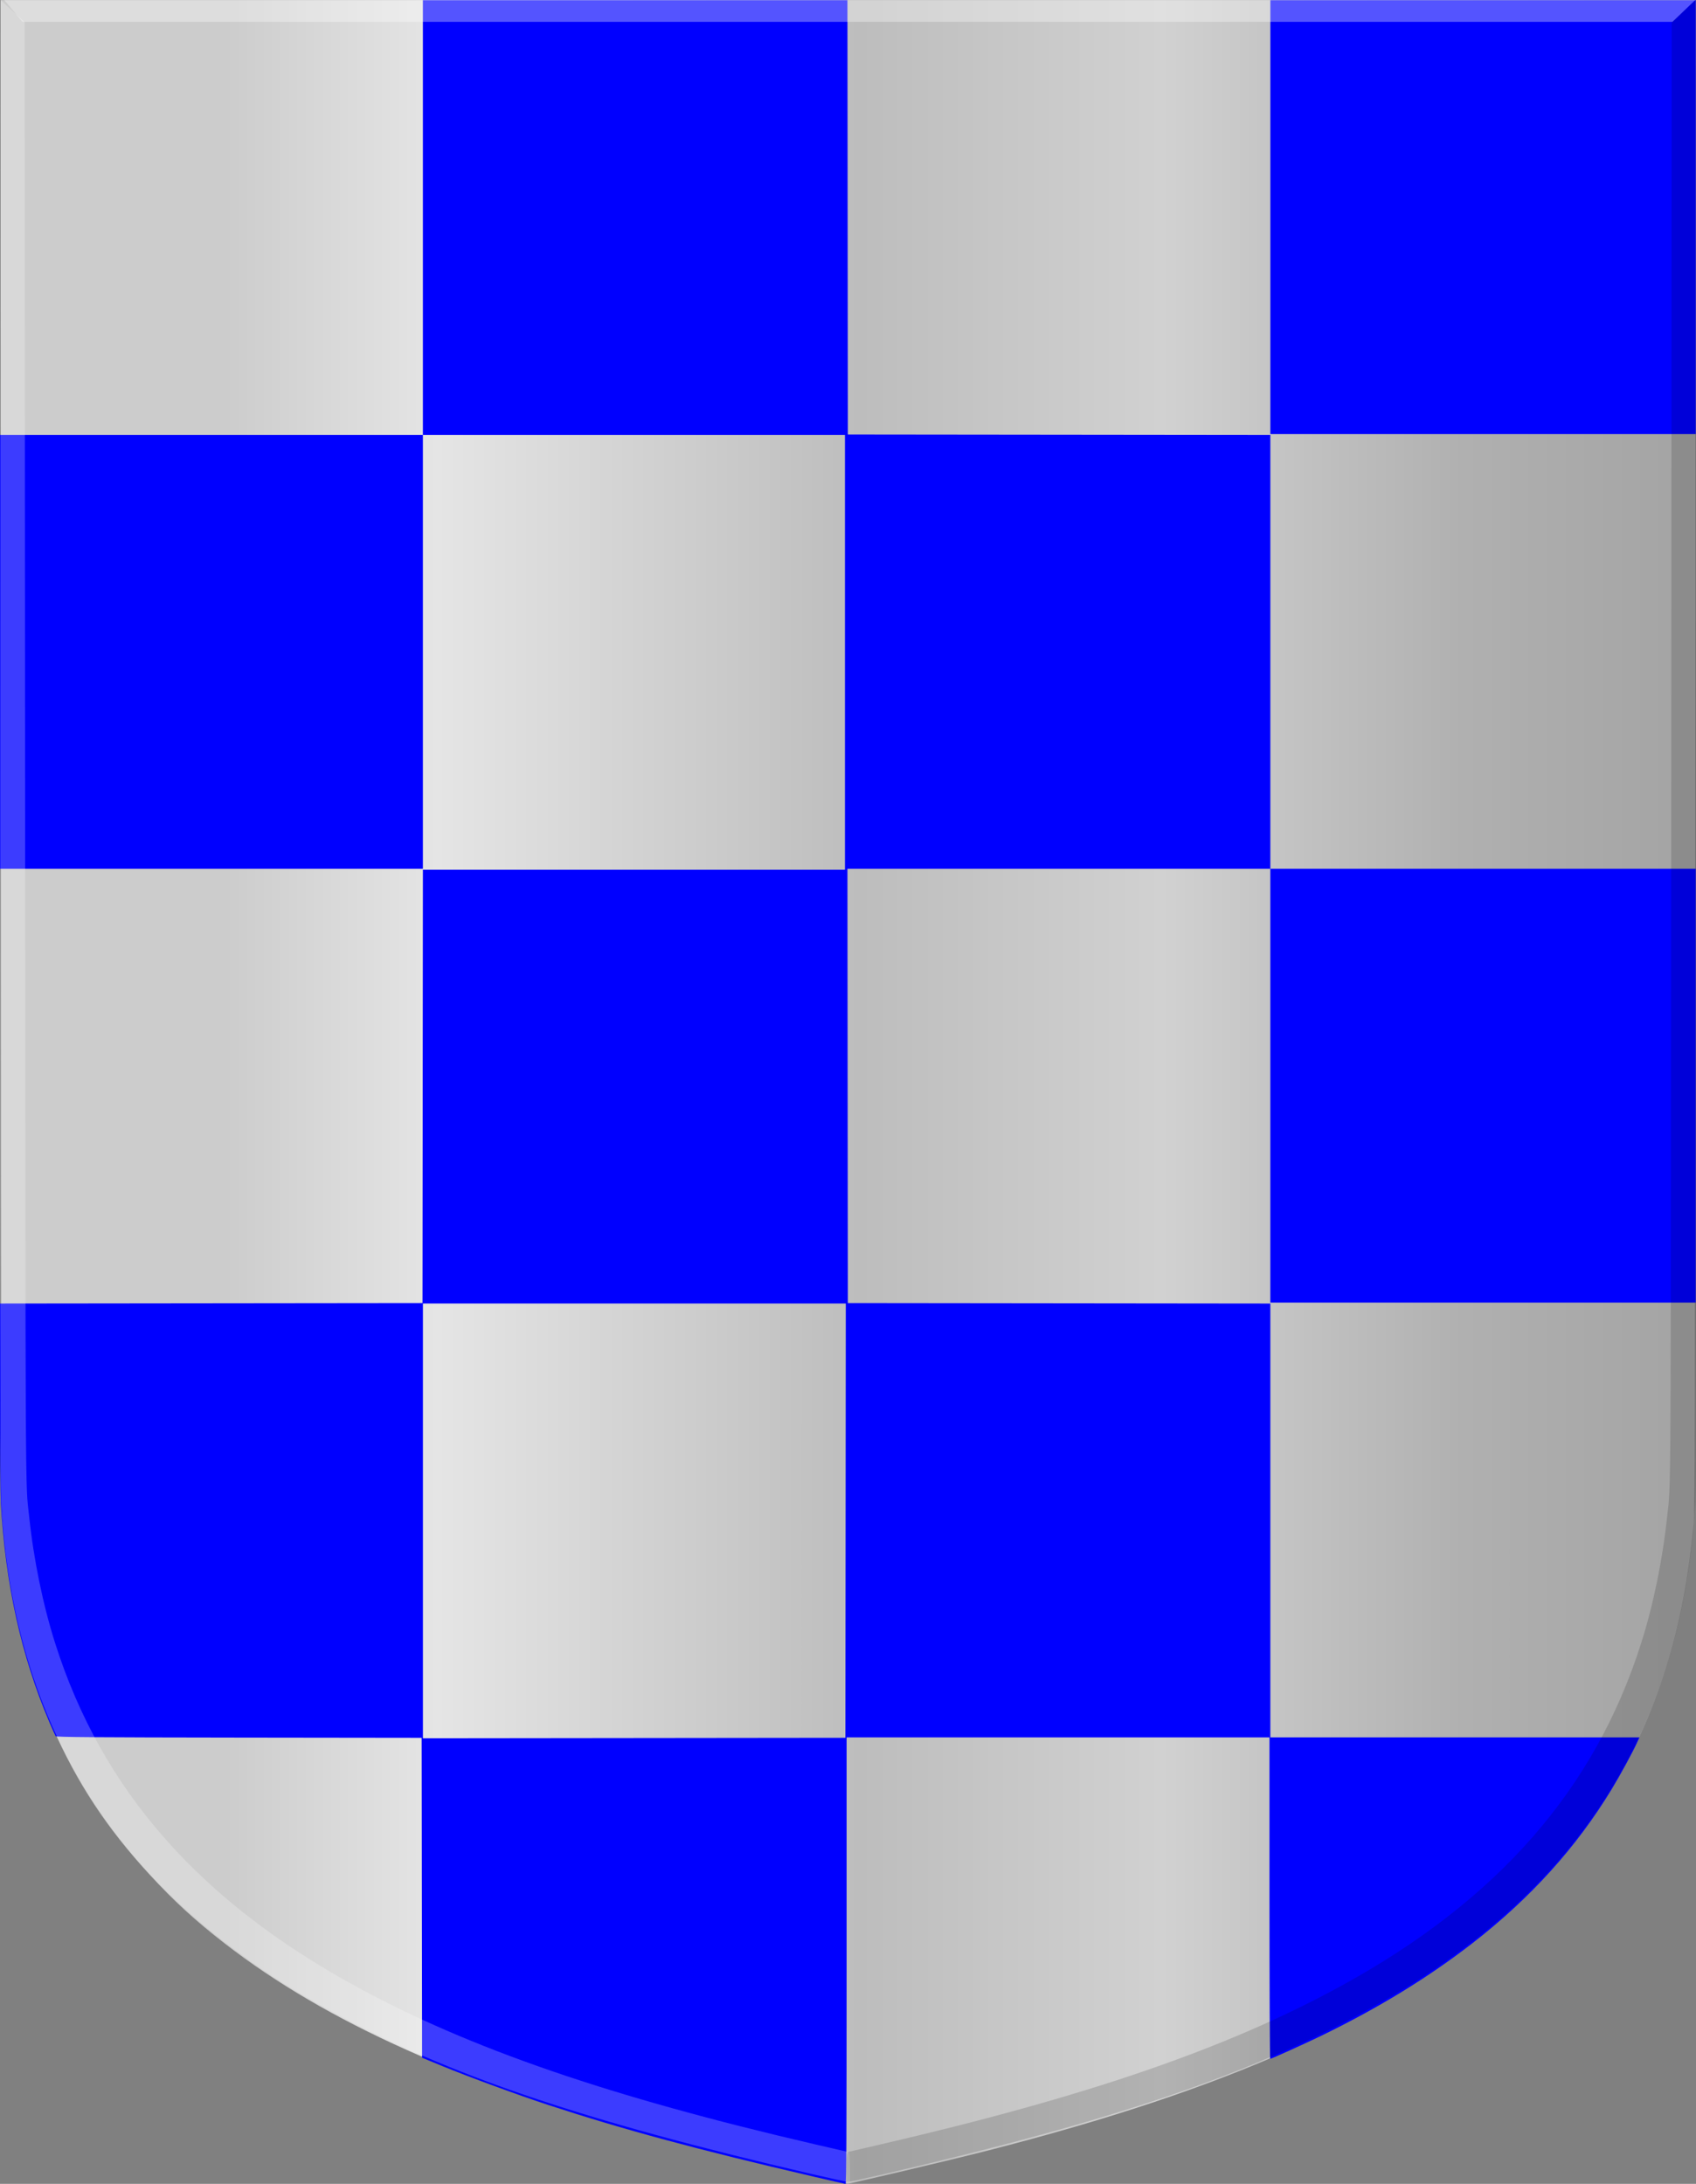
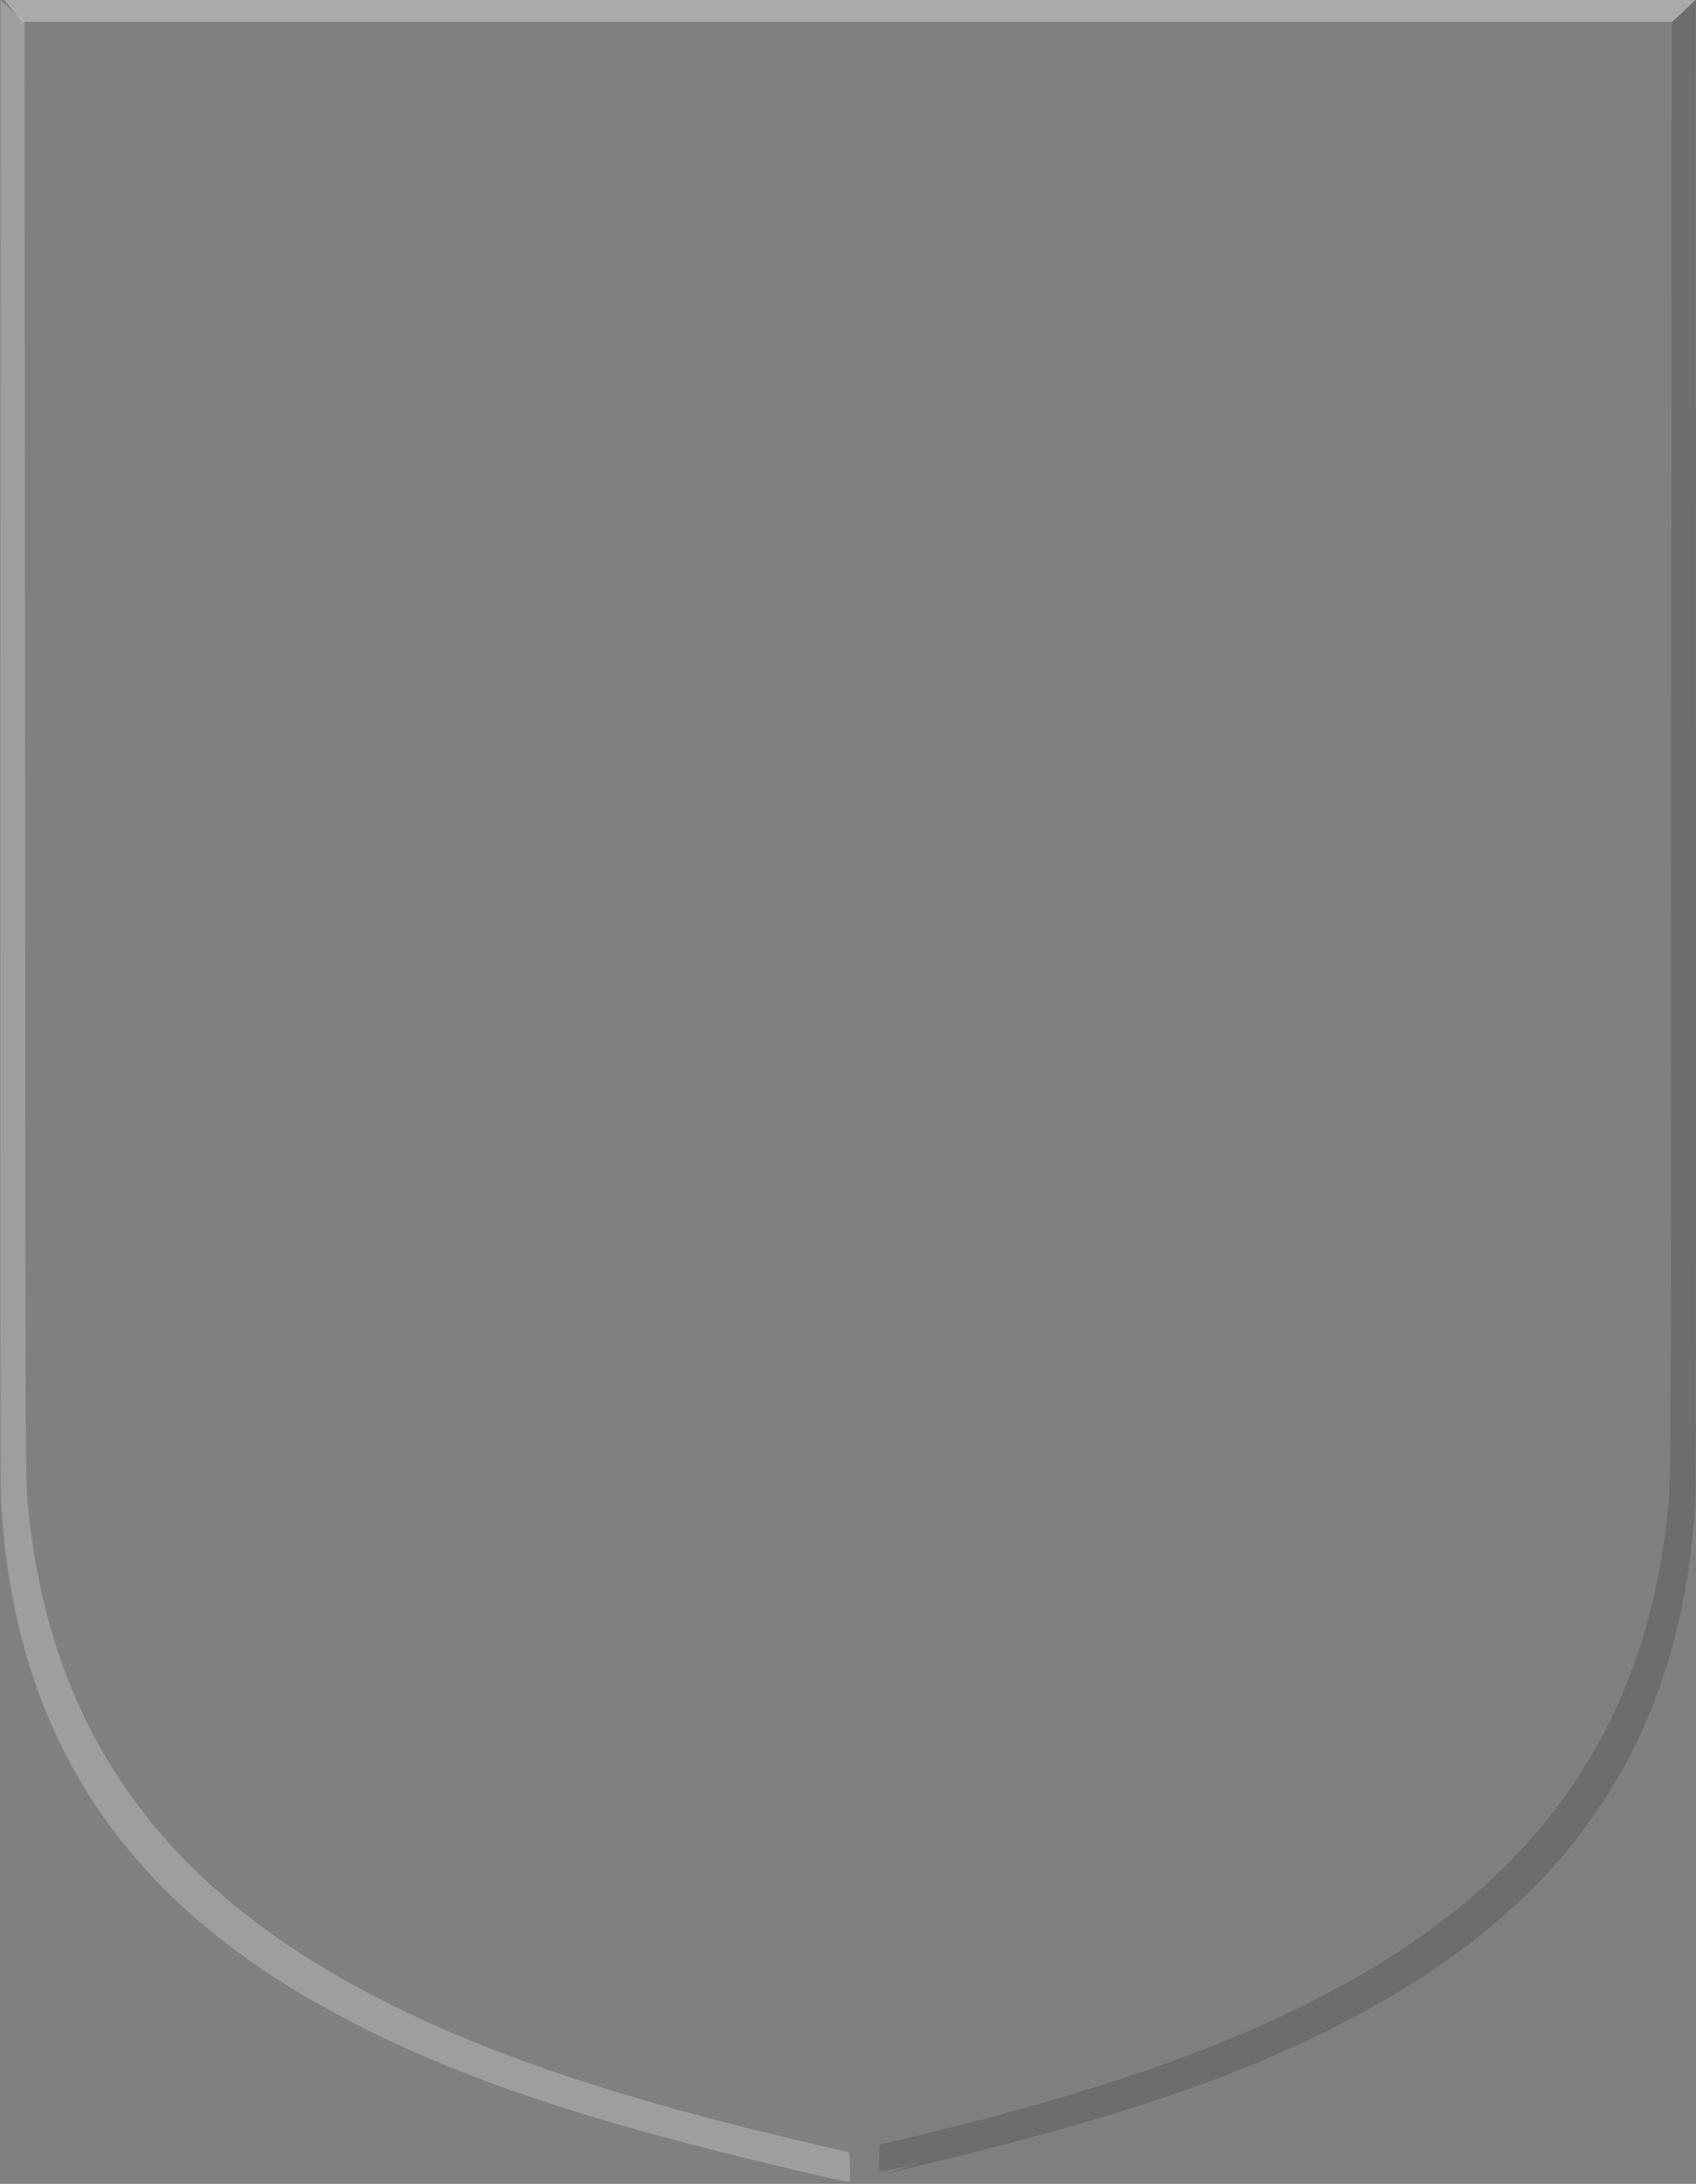
<svg xmlns="http://www.w3.org/2000/svg" xmlns:ns1="http://www.inkscape.org/namespaces/inkscape" xmlns:ns2="http://sodipodi.sourceforge.net/DTD/sodipodi-0.dtd" xmlns:xlink="http://www.w3.org/1999/xlink" width="256.377" height="330.093" id="svg5834" version="1.1" ns1:version="0.48.4 r9939" ns2:docname="Nieuw document 15">
  <rect width="100%" height="100%" fill="#808080" stroke="none" />
  <defs id="defs5836">
    <linearGradient y2="4615.579" x2="11435.28" y1="4615.579" x1="8027.196" gradientTransform="matrix(-0.125,0,0,0.138,7330.532,-2862.37)" gradientUnits="userSpaceOnUse" id="linearGradient5771" xlink:href="#linearGradient4070-8-2-8-8-7-4" ns1:collect="always" />
    <linearGradient id="linearGradient4070-8-2-8-8-7-4">
      <stop id="stop4072-1-2-6-4-1-8" offset="0" style="stop-color:#a3a3a3;stop-opacity:1;" />
      <stop id="stop4074-8-0-7-0-4-6" offset="0.143" style="stop-color:#b0b0b0;stop-opacity:1;" />
      <stop style="stop-color:#d1d1d1;stop-opacity:1;" offset="0.321" id="stop4076-6-1-0-3-7-4" />
      <stop id="stop4078-0-2-8-7-6-6" offset="0.5" style="stop-color:#bdbdbd;stop-opacity:1;" />
      <stop style="stop-color:#e5e5e5;stop-opacity:1;" offset="0.75" id="stop4080-2-7-1-8-8-8" />
      <stop id="stop4082-4-7-8-3-2-9" offset="0.875" style="stop-color:#cccccc;stop-opacity:1;" />
      <stop style="stop-color:#cccccc;stop-opacity:1;" offset="1" id="stop4084-9-0-3-1-3-8" />
    </linearGradient>
    <linearGradient y2="4615.579" x2="11435.28" y1="4615.579" x1="8027.196" gradientTransform="matrix(-0.075,0,0,0.085,1003.032,56.7)" gradientUnits="userSpaceOnUse" id="linearGradient5832" xlink:href="#linearGradient4070-8-2-8-8-7-4" ns1:collect="always" />
  </defs>
  <ns2:namedview id="base" pagecolor="#ffffff" bordercolor="#666666" borderopacity="1.0" ns1:pageopacity="0.0" ns1:pageshadow="2" ns1:zoom="0.35" ns1:cx="231.76016" ns1:cy="82.189369" ns1:document-units="px" ns1:current-layer="layer1" showgrid="false" fit-margin-top="0" fit-margin-left="0" fit-margin-right="0" fit-margin-bottom="0" ns1:window-width="1600" ns1:window-height="837" ns1:window-x="-8" ns1:window-y="-8" ns1:window-maximized="1" />
  <g ns1:label="Laag 1" ns1:groupmode="layer" id="layer1" transform="translate(-143.24,-284.458)">
-     <path style="fill:url(#linearGradient5832);fill-opacity:1" d="m 266.875,613.5 c -11.768,-2.742 -17.07,-4.061 -24.458,-6.088 -29.018,-7.961 -49.827,-17.279 -65.219,-29.206 -4.397,-3.407 -7.638,-6.378 -11.328,-10.384 -6.492,-7.049 -10.972,-13.852 -14.723,-22.361 -4.111,-9.325 -6.306,-18.307 -7.525,-30.794 -0.202,-2.069 -0.218,-9.422 -0.253,-116.201 l -0.037,-113.992 128.109,0 128.109,0 -0.037,113.992 c -0.035,106.779 -0.051,114.132 -0.253,116.201 -0.317,3.25 -0.56,5.271 -0.911,7.593 -2.209,14.596 -7.317,27.393 -15.279,38.276 -3.634,4.967 -8.717,10.423 -13.619,14.619 -16.835,14.411 -40.769,25.107 -76.869,34.354 -5.371,1.376 -20.963,5.063 -21.246,5.024 -0.046,-0.007 -2.055,-0.471 -4.463,-1.032 z" id="path5684-3" ns1:connector-curvature="0" />
-     <path style="fill:#0000ff" d="m 266.218,613.45 c -17.414,-4.041 -28.804,-7.117 -40.159,-10.848 -4.545,-1.493 -11.934,-4.206 -15.919,-5.844 l -3.096,-1.272 -0.032,-24.178 -0.032,-24.178 -27.602,-0.035 c -21.877,-0.028 -27.627,-0.071 -27.722,-0.207 -0.066,-0.095 -0.503,-1.072 -0.97,-2.172 -4.216,-9.921 -6.628,-20.812 -7.321,-33.064 -0.069,-1.222 -0.125,-8.451 -0.125,-16.186 l 0,-13.977 31.933,-0.035 31.933,-0.035 0.031,-32.752 0.031,-32.752 31.901,0 31.901,0 0,-32.855 0,-32.855 -31.902,0 -31.902,0 0,32.786 0,32.786 -31.964,0 -31.964,0 0,-32.786 0,-32.786 31.964,0 31.964,0 0,-32.855 0,-32.855 32.089,0 32.089,0 0.031,32.821 0.031,32.821 31.933,0.035 31.933,0.035 0,32.786 0,32.786 32.152,0 32.152,0 0,32.786 0,32.786 -32.152,0 -32.152,0 0,-32.786 0,-32.786 -31.964,0 -31.964,0 0.031,32.821 0.031,32.821 31.933,0.035 31.933,0.035 0,32.786 0,32.786 27.9,0 27.9,0 -0.382,0.835 c -0.683,1.493 -2.508,4.846 -3.782,6.948 -5.339,8.81 -12.333,16.546 -21.111,23.351 -6.675,5.175 -14.154,9.751 -22.832,13.972 -2.269,1.103 -7.543,3.487 -7.715,3.487 -0.057,0 -0.104,-10.933 -0.104,-24.296 l 0,-24.296 -31.964,0 -31.964,0 0,33.752 c 0,26.917 -0.032,33.75 -0.156,33.74 -0.086,-0.007 -2.268,-0.503 -4.848,-1.102 z m 4.848,-99.142 0.031,-32.821 -31.964,0 -31.964,0 0,32.855 0,32.855 31.933,-0.035 31.933,-0.035 0.031,-32.821 z m 64.21,-197.027 0,-32.786 32.152,0 32.152,0 0,32.786 0,32.786 -32.152,0 -32.152,0 0,-32.786 z" id="path5680-5" ns1:connector-curvature="0" />
    <path style="fill:#ffffff;fill-opacity:0.236" d="m 265.872,613.045 c -34.594,-8.049 -54.846,-14.919 -72.623,-24.637 -6.255,-3.419 -10.844,-6.397 -16.1,-10.447 -21.074,-16.238 -32.208,-38.22 -33.756,-66.647 -0.096,-1.756 -0.124,-35.404 -0.098,-114.664 l 0.037,-112.179 1.814,1.653 1.814,1.653 0.068,110.112 c 0.073,118.453 0.029,110.203 0.625,115.841 0.688,6.509 2.082,13.293 3.922,19.092 7.023,22.129 21.686,38.872 45.403,51.846 17.238,9.429 38.503,16.741 69.668,23.952 l 4.917,1.138 0.079,0.406 c 0.043,0.223 0.086,1.229 0.094,2.235 l 0.015,1.829 -0.469,-0.017 c -0.258,-0.009 -2.693,-0.534 -5.411,-1.166 z" id="path5713-5" ns1:connector-curvature="0" />
-     <path style="fill:#000000;fill-opacity:0.151" d="m 277.031,613.033 c 34.594,-8.049 54.846,-14.919 72.623,-24.637 6.255,-3.419 10.844,-6.397 16.1,-10.447 21.074,-16.238 32.208,-38.22 33.756,-66.647 0.096,-1.756 0.124,-35.404 0.098,-114.664 l -0.037,-112.179 -1.814,1.653 -1.814,1.653 -0.068,110.112 c -0.074,118.453 -0.029,110.202 -0.625,115.841 -0.688,6.509 -2.082,13.293 -3.923,19.092 -7.023,22.129 -21.686,38.872 -45.403,51.846 -17.237,9.429 -38.503,16.741 -69.668,23.952 l -4.917,1.138 -0.079,0.406 c -0.043,0.223 -0.086,1.229 -0.094,2.235 l -0.015,1.829 0.469,-0.017 c 0.258,-0.009 2.693,-0.534 5.411,-1.166 z" id="path5713-7-1" ns1:connector-curvature="0" />
+     <path style="fill:#000000;fill-opacity:0.151" d="m 277.031,613.033 c 34.594,-8.049 54.846,-14.919 72.623,-24.637 6.255,-3.419 10.844,-6.397 16.1,-10.447 21.074,-16.238 32.208,-38.22 33.756,-66.647 0.096,-1.756 0.124,-35.404 0.098,-114.664 l -0.037,-112.179 -1.814,1.653 -1.814,1.653 -0.068,110.112 c -0.074,118.453 -0.029,110.202 -0.625,115.841 -0.688,6.509 -2.082,13.293 -3.923,19.092 -7.023,22.129 -21.686,38.872 -45.403,51.846 -17.237,9.429 -38.503,16.741 -69.668,23.952 c -0.043,0.223 -0.086,1.229 -0.094,2.235 l -0.015,1.829 0.469,-0.017 c 0.258,-0.009 2.693,-0.534 5.411,-1.166 z" id="path5713-7-1" ns1:connector-curvature="0" />
    <path style="fill:#ffffff;fill-opacity:0.33;stroke:none" d="m 143.882,284.462 2.748,3.298 249.434,0 3.437,-3.298 z" id="path5737-5" ns1:connector-curvature="0" />
  </g>
</svg>